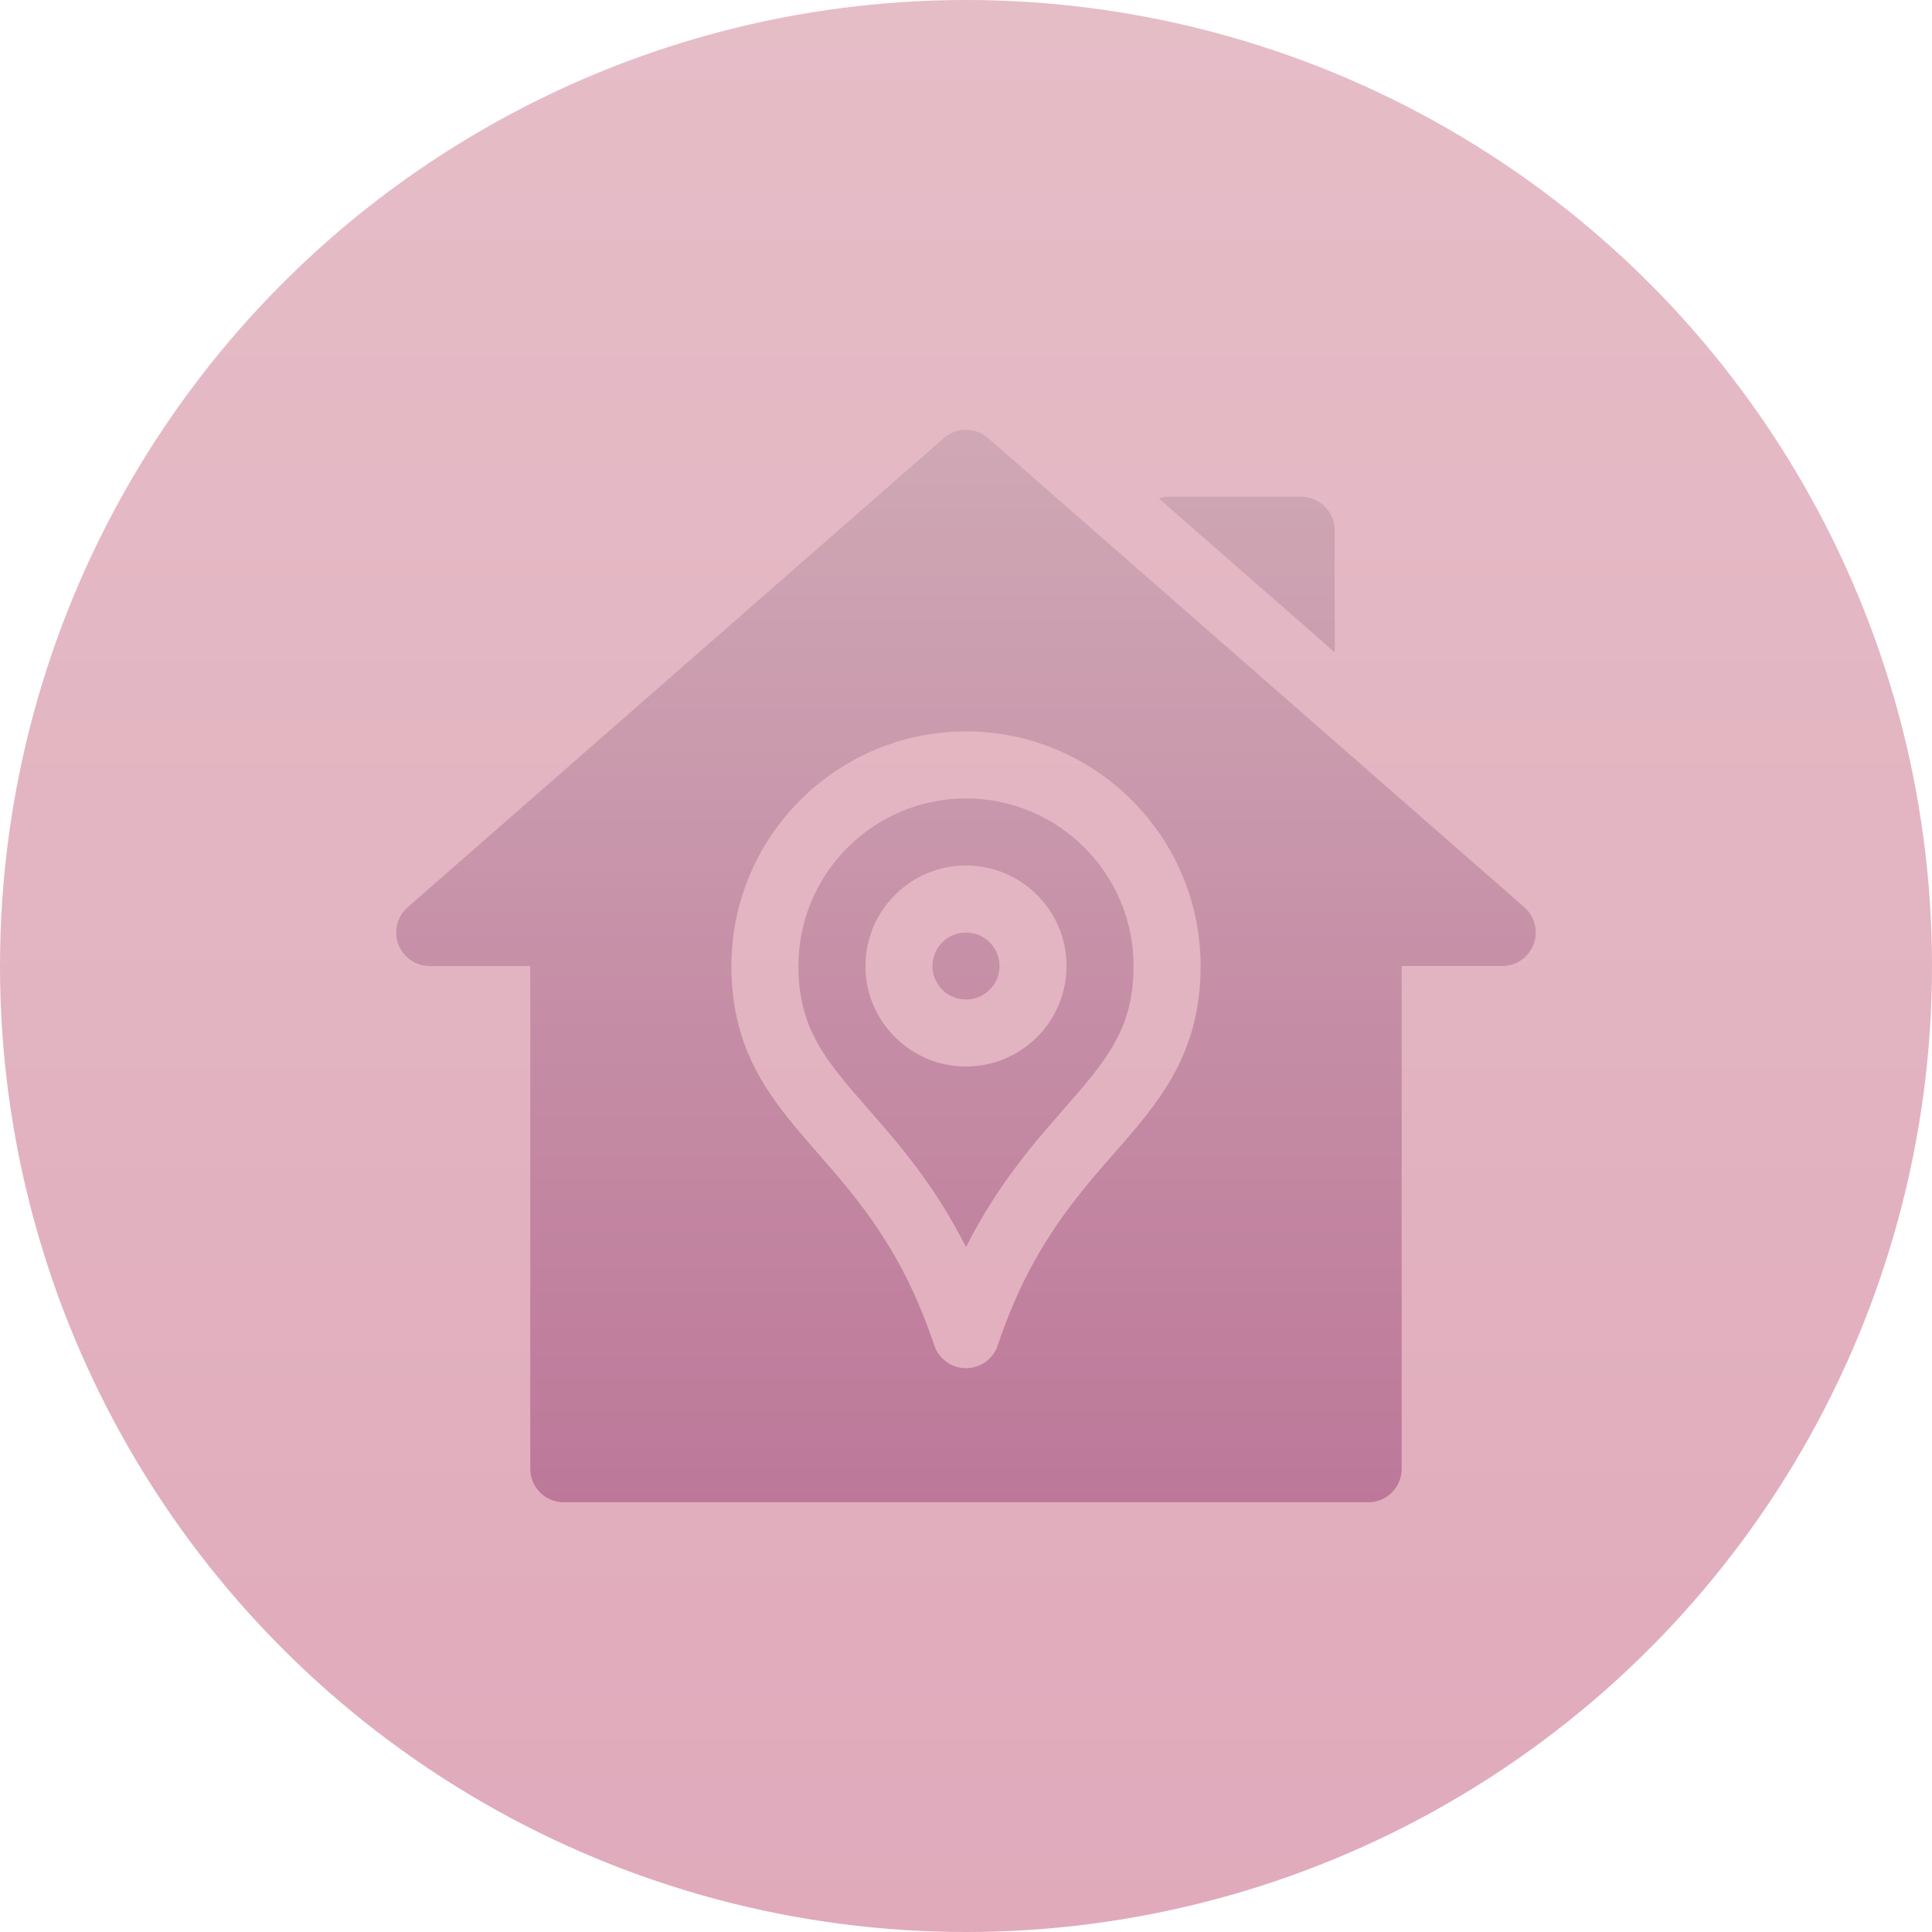
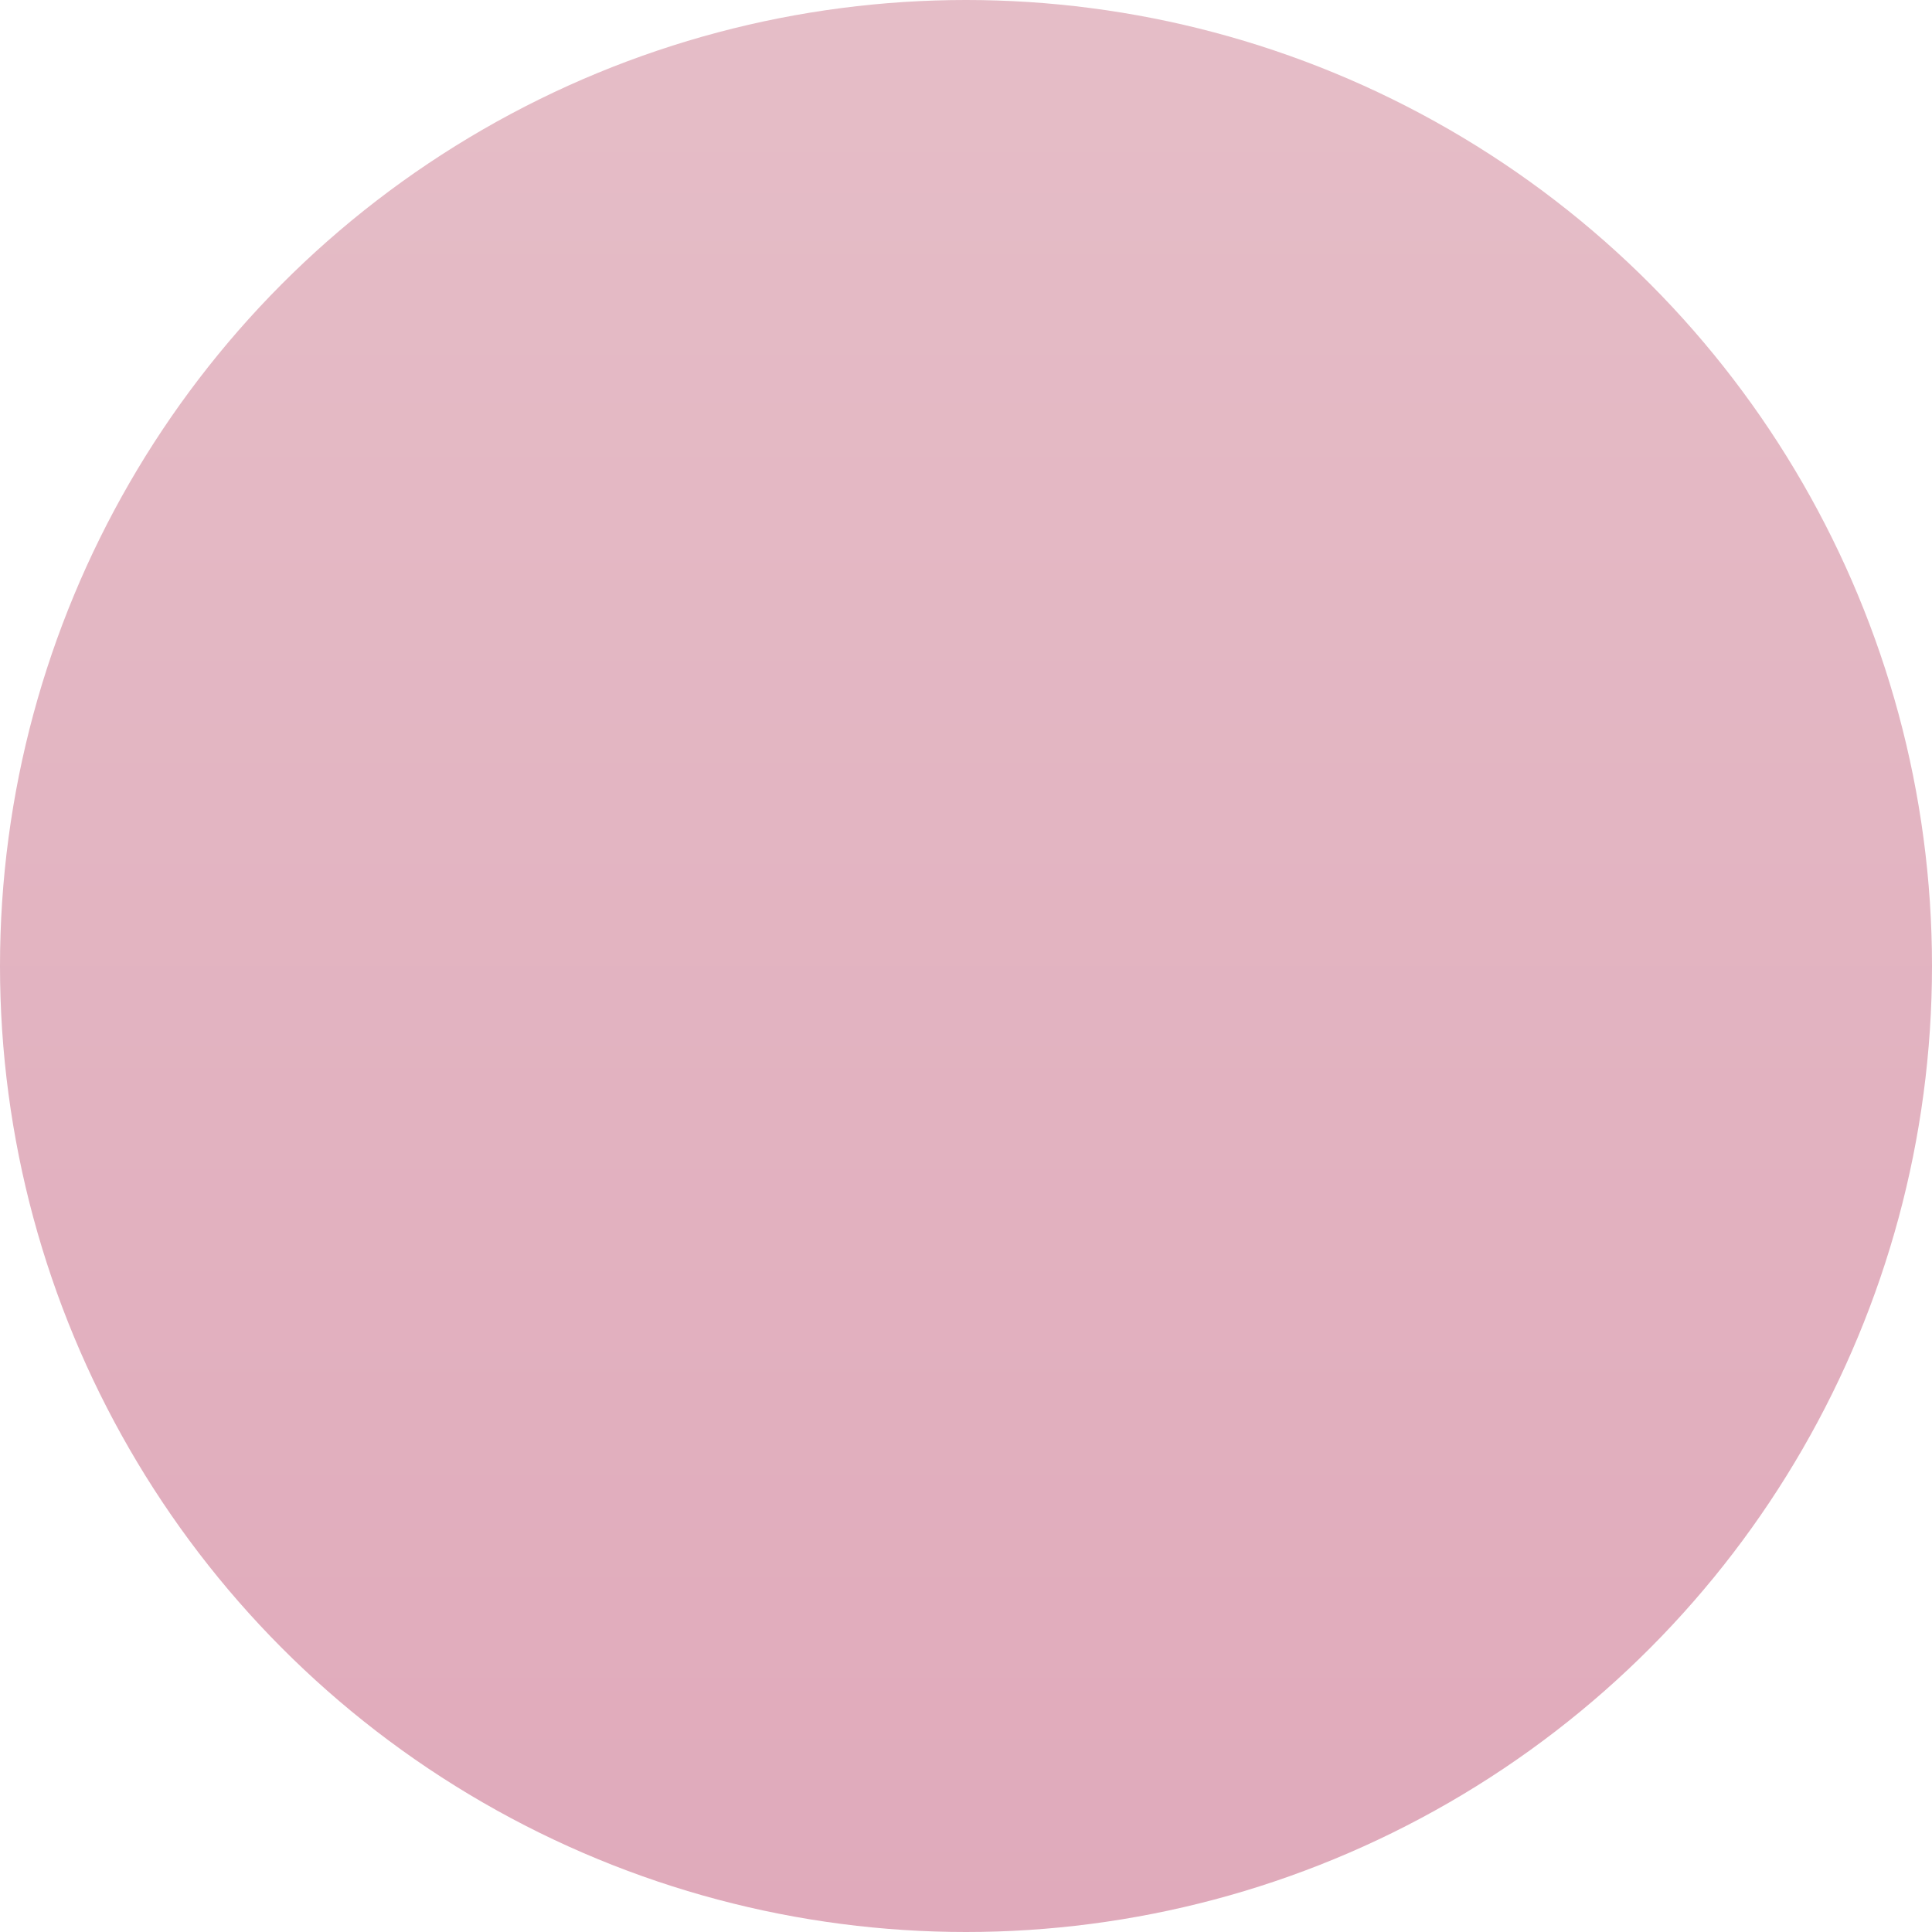
<svg xmlns="http://www.w3.org/2000/svg" version="1.1" id="Vrstva_1" x="0px" y="0px" width="72px" height="72px" viewBox="0 0 72 72" enable-background="new 0 0 72 72" xml:space="preserve">
  <linearGradient id="SVGID_1_" gradientUnits="userSpaceOnUse" x1="115.33" y1="-116.13" x2="115.33" y2="-44.13" gradientTransform="matrix(1 0 0 -1 -79.33 -44.13)">
    <stop offset="0" style="stop-color:#E0AABB" />
    <stop offset="1" style="stop-color:#E5BDC7" />
  </linearGradient>
  <circle fill="url(#SVGID_1_)" cx="36" cy="36" r="36" />
  <linearGradient id="SVGID_2_" gradientUnits="userSpaceOnUse" x1="115.33" y1="-100.115" x2="115.33" y2="-60.145" gradientTransform="matrix(1 0 0 -1 -79.33 -44.13)">
    <stop offset="0" style="stop-color:#BD7899" />
    <stop offset="1" style="stop-color:#CFA8B5" />
  </linearGradient>
-   <path fill="url(#SVGID_2_)" d="M36,29.755c-3.443,0-6.245,2.802-6.245,6.245c0,2.358,1.035,3.542,2.604,5.334   c1.137,1.299,2.477,2.831,3.641,5.143c1.164-2.31,2.503-3.841,3.64-5.14c1.569-1.793,2.605-2.978,2.605-5.337   C42.245,32.557,39.443,29.755,36,29.755z M36,39.747c-2.066,0-3.747-1.681-3.747-3.747s1.681-3.747,3.747-3.747   s3.747,1.681,3.747,3.747S38.066,39.747,36,39.747z M36,34.751c-0.689,0-1.249,0.56-1.249,1.249s0.56,1.249,1.249,1.249   s1.249-0.56,1.249-1.249S36.689,34.751,36,34.751L36,34.751z M56.807,33.811L36.823,16.325c-0.471-0.413-1.175-0.414-1.646-0.002   L15.193,33.811c-0.393,0.343-0.531,0.893-0.348,1.38c0.183,0.487,0.648,0.81,1.17,0.81h3.746v18.735c0,0.691,0.559,1.25,1.25,1.25   h29.977c0.69,0,1.249-0.559,1.249-1.25V36h3.748c0.521,0,0.986-0.323,1.169-0.81C57.338,34.702,57.198,34.152,56.807,33.811   L56.807,33.811z M41.52,42.982c-1.478,1.687-3.15,3.6-4.335,7.152c-0.17,0.51-0.646,0.854-1.185,0.854s-1.015-0.344-1.185-0.854   c-1.186-3.555-2.858-5.467-4.336-7.155c-1.657-1.895-3.223-3.683-3.223-6.979c0-4.82,3.923-8.743,8.743-8.743   S44.743,31.18,44.743,36C44.743,39.299,43.178,41.088,41.52,42.982z M49.739,19.762c0-0.689-0.559-1.249-1.249-1.249h-4.996   c-0.108,0-0.205,0.036-0.306,0.062l6.551,5.732V19.762z" />
</svg>